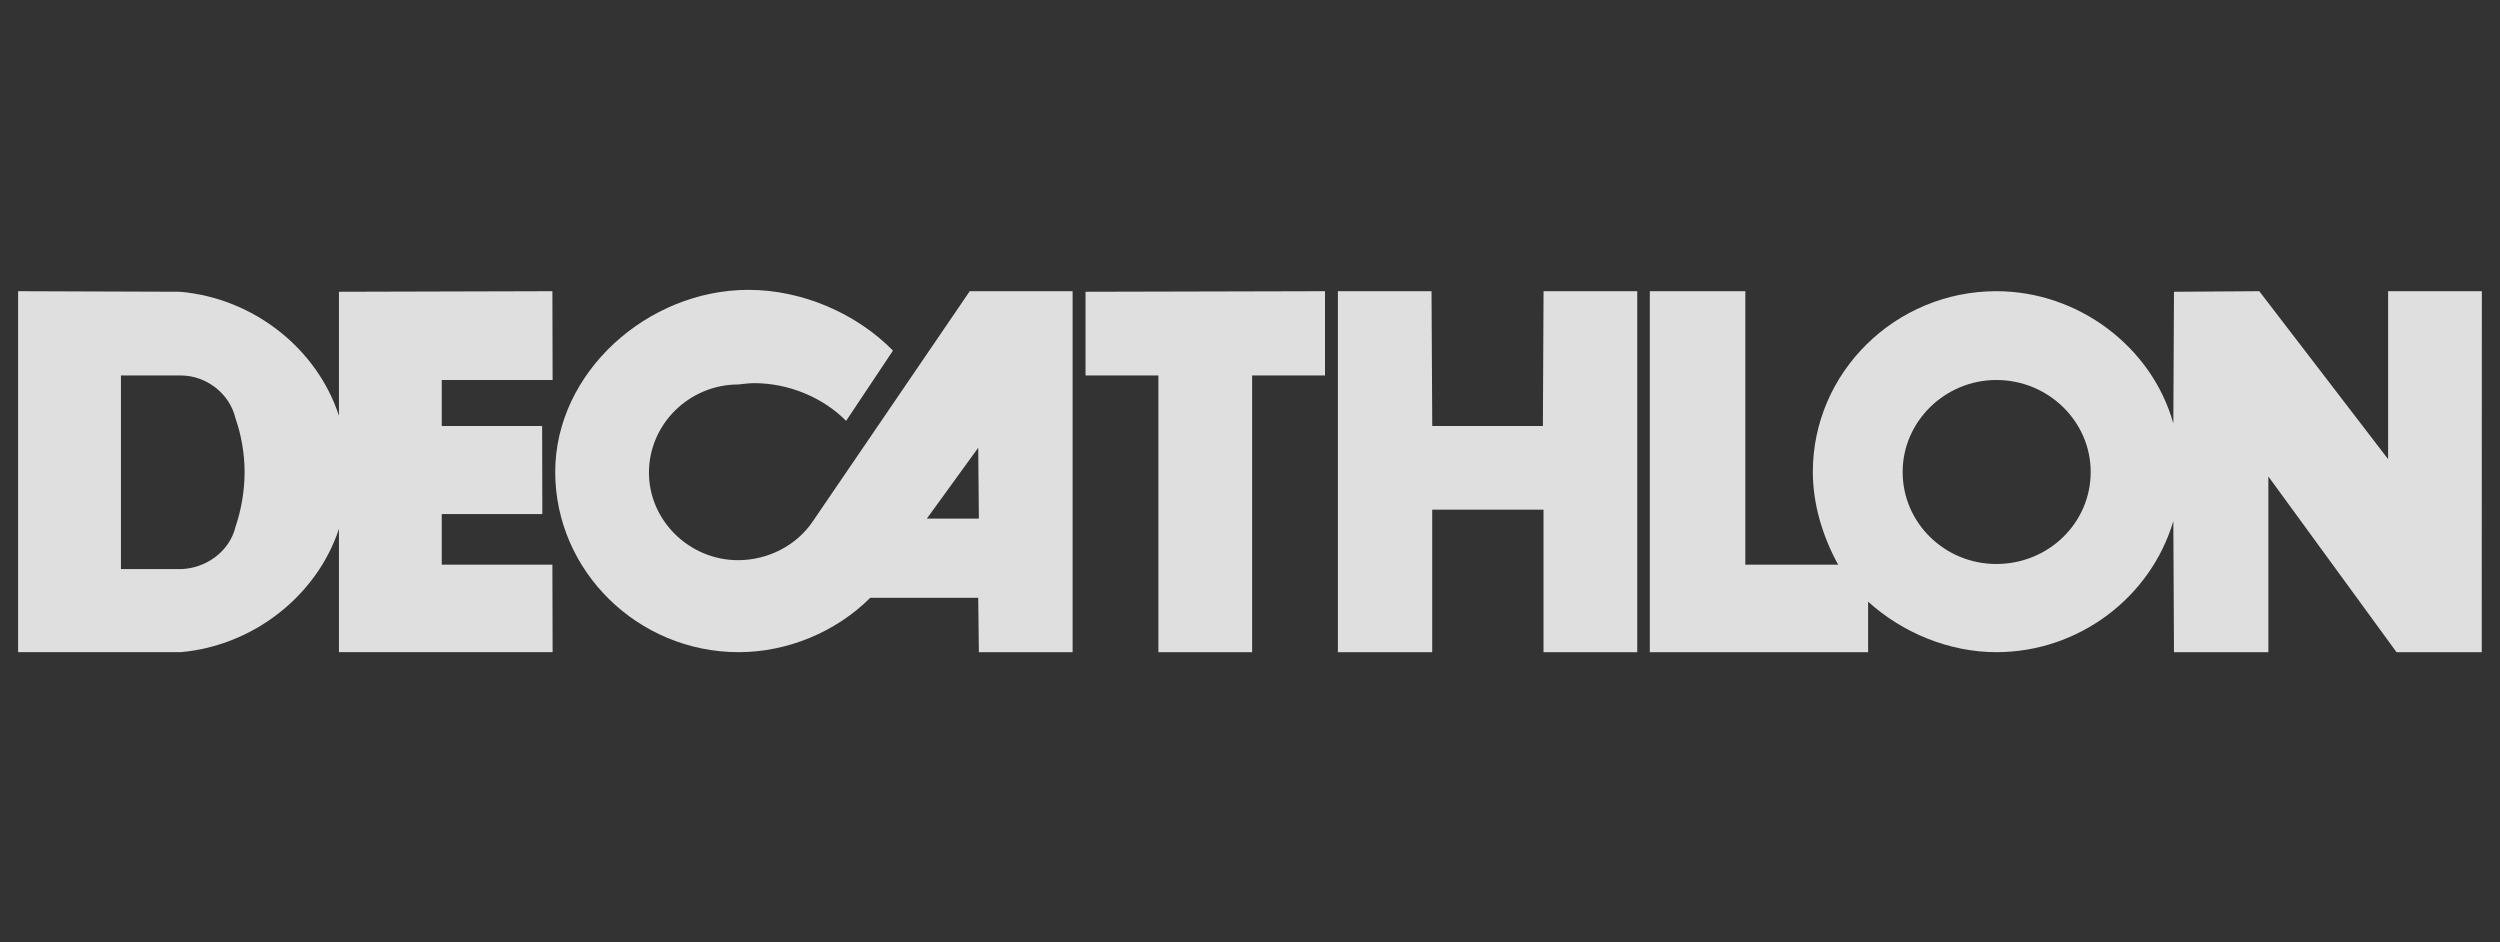
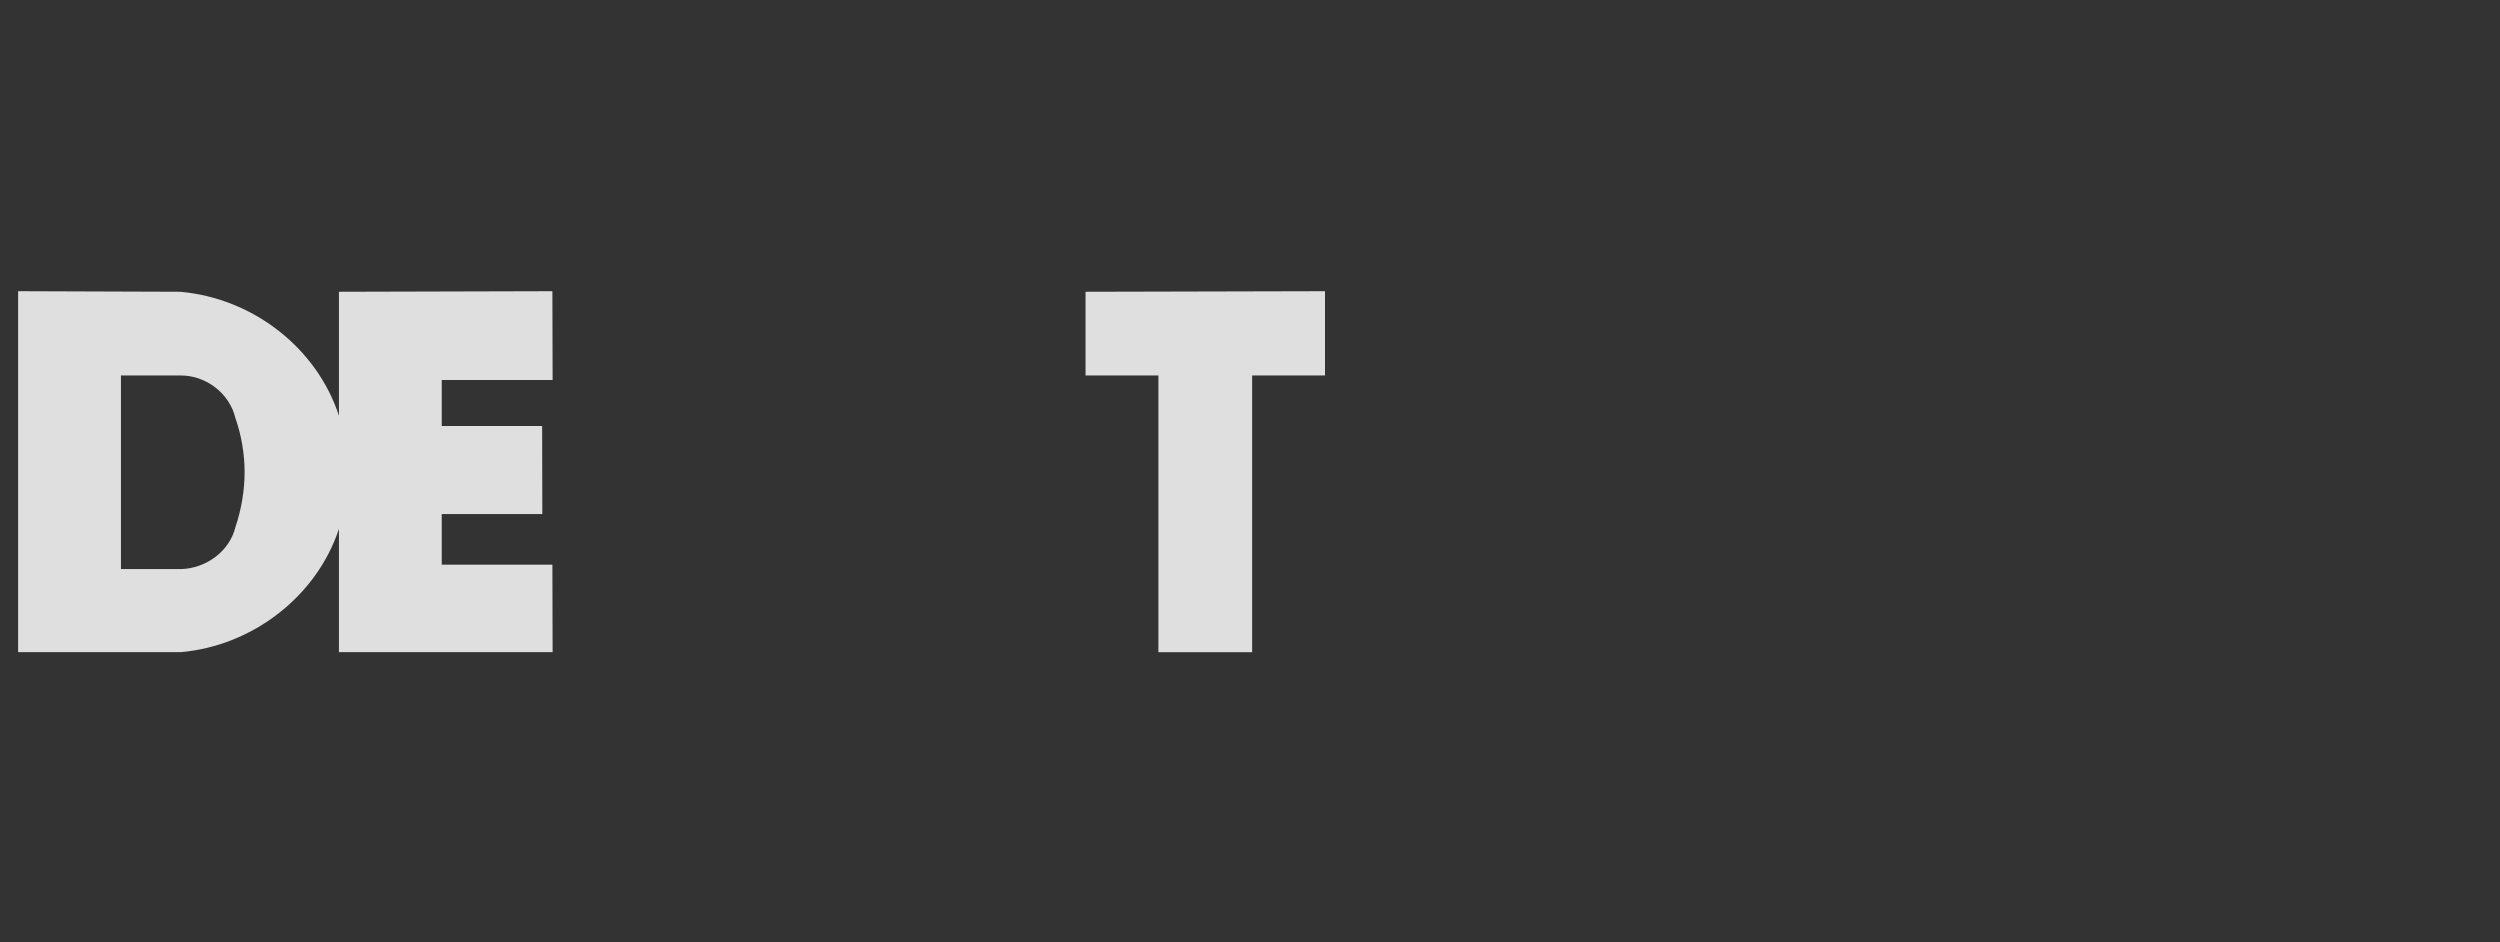
<svg xmlns="http://www.w3.org/2000/svg" width="69" height="26" viewBox="0 0 69 26" fill="none">
  <rect x="0" y="0" width="69" height="26" fill="#333333" stroke="none" />
-   <path d="M26.765 8.037L22.437 14.384C21.987 15.055 21.197 15.461 20.371 15.461C19.025 15.461 17.911 14.366 17.911 13.045C17.911 11.704 19.025 10.611 20.38 10.611C20.515 10.594 20.695 10.575 20.82 10.575C21.755 10.575 22.707 10.963 23.353 11.616L24.646 9.676C23.64 8.654 22.149 8 20.658 8C17.874 8 15.324 10.275 15.324 13.026C15.324 15.761 17.605 18 20.39 18C21.737 18 23.083 17.436 24.018 16.5H26.999L27.017 18H29.604V8.037H26.765H26.765ZM25.581 14.313L26.999 12.358L27.017 14.313H25.581H25.581Z" fill="white" fill-opacity="0.84" />
  <path d="M34.559 18H31.972V10.363H29.961V8.053L36.57 8.037V10.363H34.559V18V18Z" fill="white" fill-opacity="0.84" />
-   <path d="M45.188 8.037L42.602 8.037L42.584 11.757H39.53L39.51 8.037H36.926V18H39.529V14.067H42.601V18H45.188V8.037L45.188 8.037Z" fill="white" fill-opacity="0.84" />
-   <path d="M65.912 8.037V12.673L62.356 8.037L60.002 8.053L59.984 11.687C59.391 9.57 57.361 8.037 55.099 8.037C52.315 8.037 50.034 10.275 50.034 13.026C50.034 13.909 50.303 14.806 50.733 15.584H48.171V8.037H45.535V18H51.56V16.606C52.512 17.47 53.806 18 55.099 18C57.361 18 59.356 16.5 59.984 14.383L60.002 18H62.607V13.151L66.144 18H68.496L68.499 8.037H65.912H65.912ZM55.099 15.566C53.68 15.566 52.513 14.438 52.513 13.026C52.513 11.633 53.68 10.488 55.099 10.488C56.536 10.488 57.703 11.633 57.703 13.026C57.703 14.438 56.536 15.566 55.099 15.566Z" fill="white" fill-opacity="0.84" />
  <path d="M12.192 15.584V14.189H14.968L14.963 11.757H12.192V10.488H15.252L15.246 8.037L9.355 8.053V11.475C8.745 9.605 6.984 8.229 4.972 8.053L0.5 8.037V17.999H4.991C6.984 17.824 8.745 16.448 9.355 14.596V17.999H15.252L15.246 15.584H12.192H12.192ZM6.499 14.543C6.338 15.214 5.691 15.689 4.991 15.707H3.338V10.363H4.991C5.691 10.363 6.338 10.859 6.499 11.545C6.661 12.004 6.751 12.533 6.751 13.026C6.751 13.539 6.661 14.067 6.499 14.543Z" fill="white" fill-opacity="0.84" />
</svg>